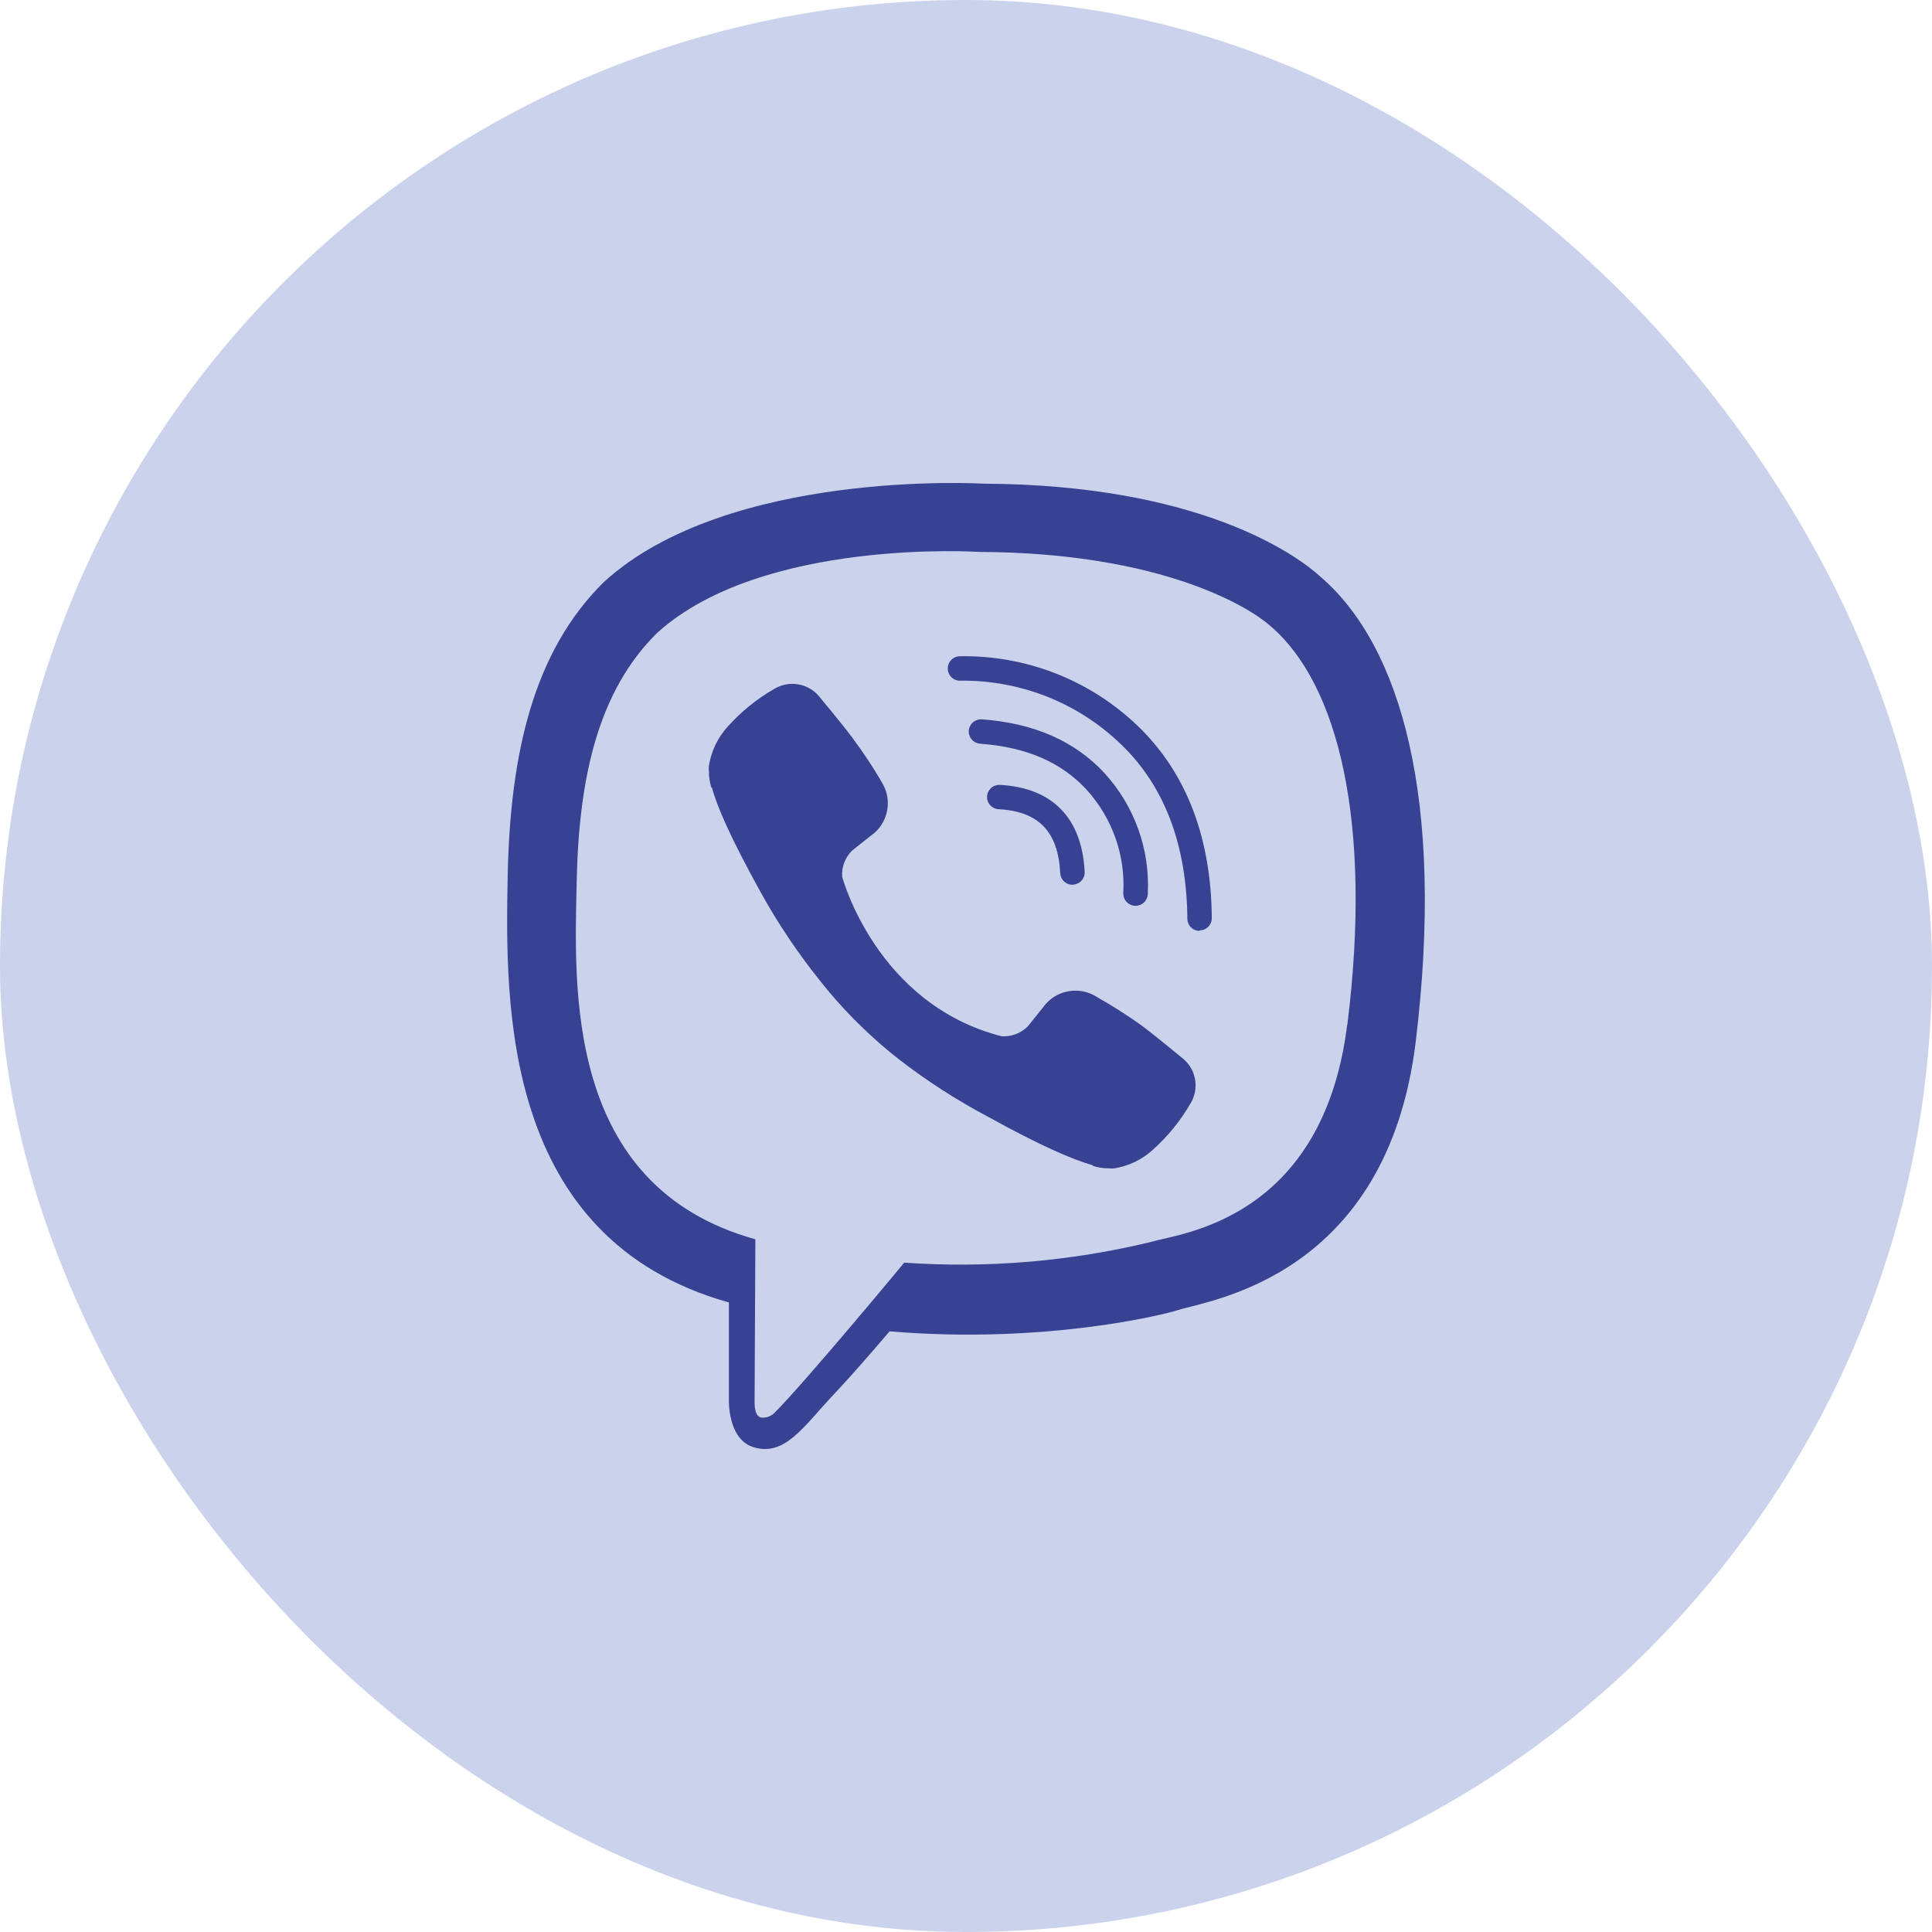
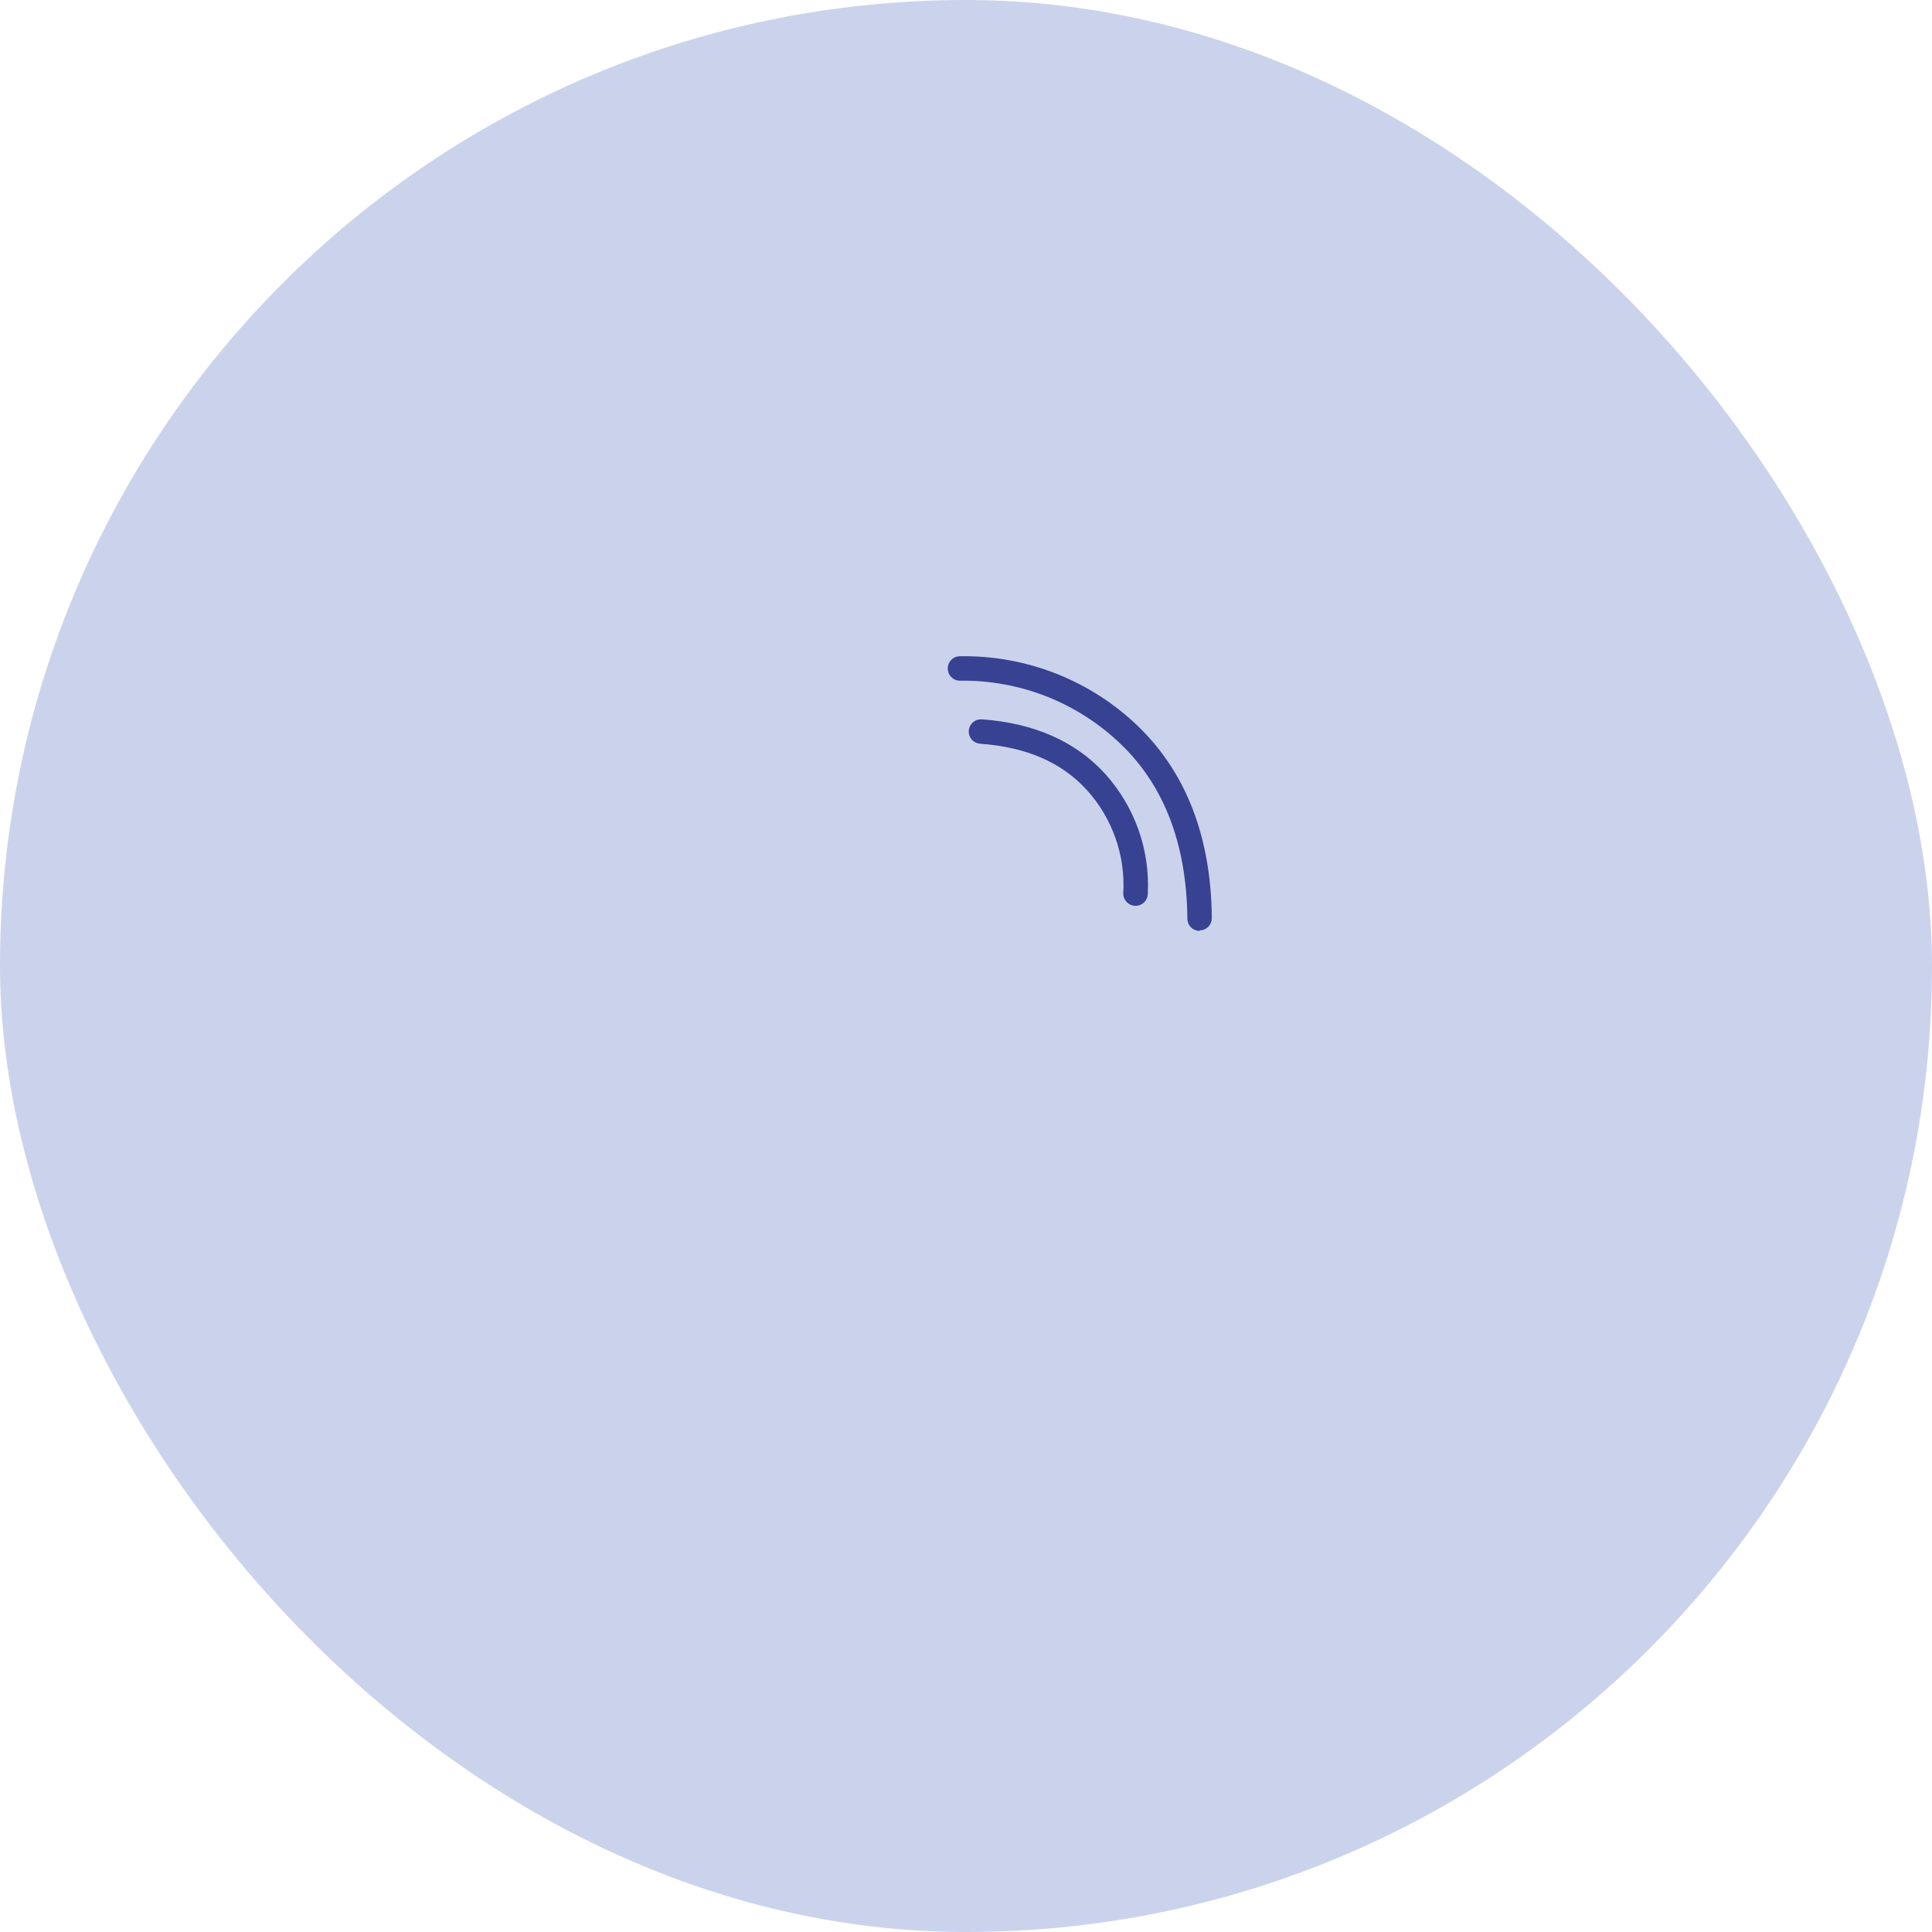
<svg xmlns="http://www.w3.org/2000/svg" width="40" height="40" viewBox="0 0 40 40" fill="none">
  <rect width="40" height="40" rx="20" fill="#CBD3EC" />
-   <path d="M27.351 11.951C26.855 11.492 24.842 10.034 20.359 10.014C20.359 10.014 15.072 9.696 12.496 12.056C11.052 13.486 10.557 15.581 10.51 18.181C10.463 20.781 10.387 25.645 15.091 26.966V28.98C15.091 28.98 15.06 29.794 15.598 29.962C16.248 30.162 16.631 29.542 17.252 28.881C17.593 28.521 18.064 27.98 18.418 27.564C21.635 27.834 24.107 27.216 24.389 27.124C25.038 26.915 28.712 26.445 29.31 21.577C29.92 16.554 29.005 13.382 27.351 11.951ZM27.893 21.211C27.389 25.274 24.408 25.535 23.86 25.706C22.18 26.115 20.446 26.262 18.721 26.142C18.721 26.142 16.69 28.593 16.055 29.23C16.019 29.273 15.973 29.305 15.922 29.326C15.871 29.347 15.815 29.355 15.76 29.349C15.652 29.322 15.621 29.194 15.623 29.005C15.623 28.735 15.639 25.658 15.639 25.658C11.668 24.555 11.895 20.413 11.94 18.244C11.985 16.075 12.393 14.297 13.607 13.102C15.786 11.131 20.276 11.427 20.276 11.427C24.067 11.443 25.885 12.582 26.306 12.964C27.705 14.16 28.418 17.019 27.896 21.21L27.893 21.211Z" fill="#384293" />
-   <path d="M22.204 18.318C22.139 18.318 22.076 18.293 22.029 18.249C21.982 18.204 21.954 18.143 21.951 18.078C21.908 17.219 21.503 16.797 20.677 16.754C20.609 16.751 20.547 16.721 20.501 16.672C20.456 16.622 20.433 16.556 20.436 16.489C20.44 16.422 20.47 16.36 20.519 16.315C20.569 16.27 20.635 16.247 20.702 16.25C21.785 16.308 22.401 16.931 22.457 18.051C22.46 18.118 22.436 18.183 22.391 18.233C22.346 18.283 22.283 18.312 22.216 18.316L22.204 18.318Z" fill="#384293" />
  <path d="M23.504 18.754C23.437 18.752 23.373 18.724 23.327 18.675C23.28 18.627 23.255 18.562 23.256 18.495C23.279 18.106 23.224 17.716 23.094 17.349C22.964 16.981 22.762 16.643 22.5 16.354C21.973 15.78 21.251 15.468 20.292 15.398C20.259 15.395 20.226 15.386 20.197 15.372C20.167 15.357 20.14 15.336 20.119 15.311C20.097 15.286 20.08 15.257 20.07 15.225C20.059 15.194 20.055 15.161 20.057 15.127C20.06 15.094 20.069 15.062 20.083 15.032C20.098 15.003 20.119 14.976 20.144 14.954C20.169 14.933 20.198 14.916 20.23 14.905C20.262 14.895 20.295 14.891 20.328 14.893C21.411 14.971 22.264 15.349 22.874 16.014C23.179 16.35 23.415 16.743 23.568 17.171C23.721 17.599 23.787 18.052 23.764 18.505C23.763 18.539 23.756 18.572 23.742 18.602C23.729 18.633 23.71 18.66 23.686 18.683C23.661 18.707 23.633 18.725 23.602 18.737C23.57 18.749 23.537 18.755 23.504 18.754Z" fill="#384293" />
  <path d="M24.836 19.273C24.769 19.273 24.705 19.247 24.658 19.2C24.61 19.153 24.584 19.089 24.583 19.023C24.57 17.497 24.112 16.282 23.218 15.419C22.773 14.987 22.247 14.648 21.67 14.42C21.092 14.193 20.475 14.082 19.855 14.093C19.791 14.088 19.732 14.059 19.689 14.012C19.645 13.965 19.622 13.904 19.622 13.84C19.622 13.777 19.645 13.715 19.689 13.668C19.732 13.621 19.791 13.592 19.855 13.587C20.54 13.573 21.222 13.694 21.86 13.944C22.498 14.194 23.08 14.568 23.572 15.045C24.567 16.012 25.076 17.347 25.089 19.008C25.089 19.041 25.083 19.074 25.071 19.105C25.058 19.136 25.04 19.164 25.016 19.188C24.993 19.211 24.965 19.23 24.935 19.243C24.904 19.256 24.871 19.262 24.838 19.262L24.836 19.273Z" fill="#384293" />
-   <path d="M20.74 21.455C20.84 21.461 20.94 21.446 21.033 21.41C21.127 21.374 21.211 21.319 21.282 21.247L21.657 20.779C21.786 20.637 21.961 20.544 22.152 20.518C22.342 20.491 22.536 20.533 22.699 20.635C23.019 20.816 23.329 21.013 23.628 21.226C23.91 21.435 24.49 21.916 24.491 21.916C24.626 22.027 24.716 22.183 24.744 22.355C24.772 22.527 24.737 22.703 24.645 22.851C24.437 23.209 24.174 23.532 23.865 23.808C23.644 24.009 23.369 24.141 23.074 24.189C23.036 24.194 22.997 24.194 22.959 24.189C22.845 24.19 22.731 24.173 22.623 24.137V24.125C22.224 24.013 21.558 23.732 20.456 23.121C19.811 22.78 19.196 22.384 18.619 21.938C18.331 21.714 18.056 21.473 17.797 21.217L17.768 21.19L17.741 21.161L17.714 21.134L17.685 21.107C17.429 20.847 17.188 20.574 16.963 20.287C16.506 19.716 16.099 19.107 15.746 18.468C15.134 17.361 14.843 16.698 14.74 16.306H14.728C14.693 16.197 14.676 16.084 14.677 15.971C14.673 15.932 14.673 15.894 14.677 15.855C14.725 15.553 14.86 15.271 15.065 15.045C15.342 14.736 15.665 14.473 16.024 14.266C16.172 14.175 16.348 14.14 16.52 14.168C16.692 14.195 16.848 14.284 16.959 14.418C16.959 14.418 17.443 14.998 17.651 15.279C17.858 15.56 18.077 15.879 18.257 16.198C18.359 16.36 18.4 16.553 18.374 16.743C18.347 16.933 18.255 17.108 18.113 17.237L17.642 17.61C17.571 17.68 17.515 17.765 17.48 17.858C17.444 17.951 17.429 18.051 17.436 18.151C17.436 18.151 18.135 20.79 20.74 21.455Z" fill="#384293" />
</svg>